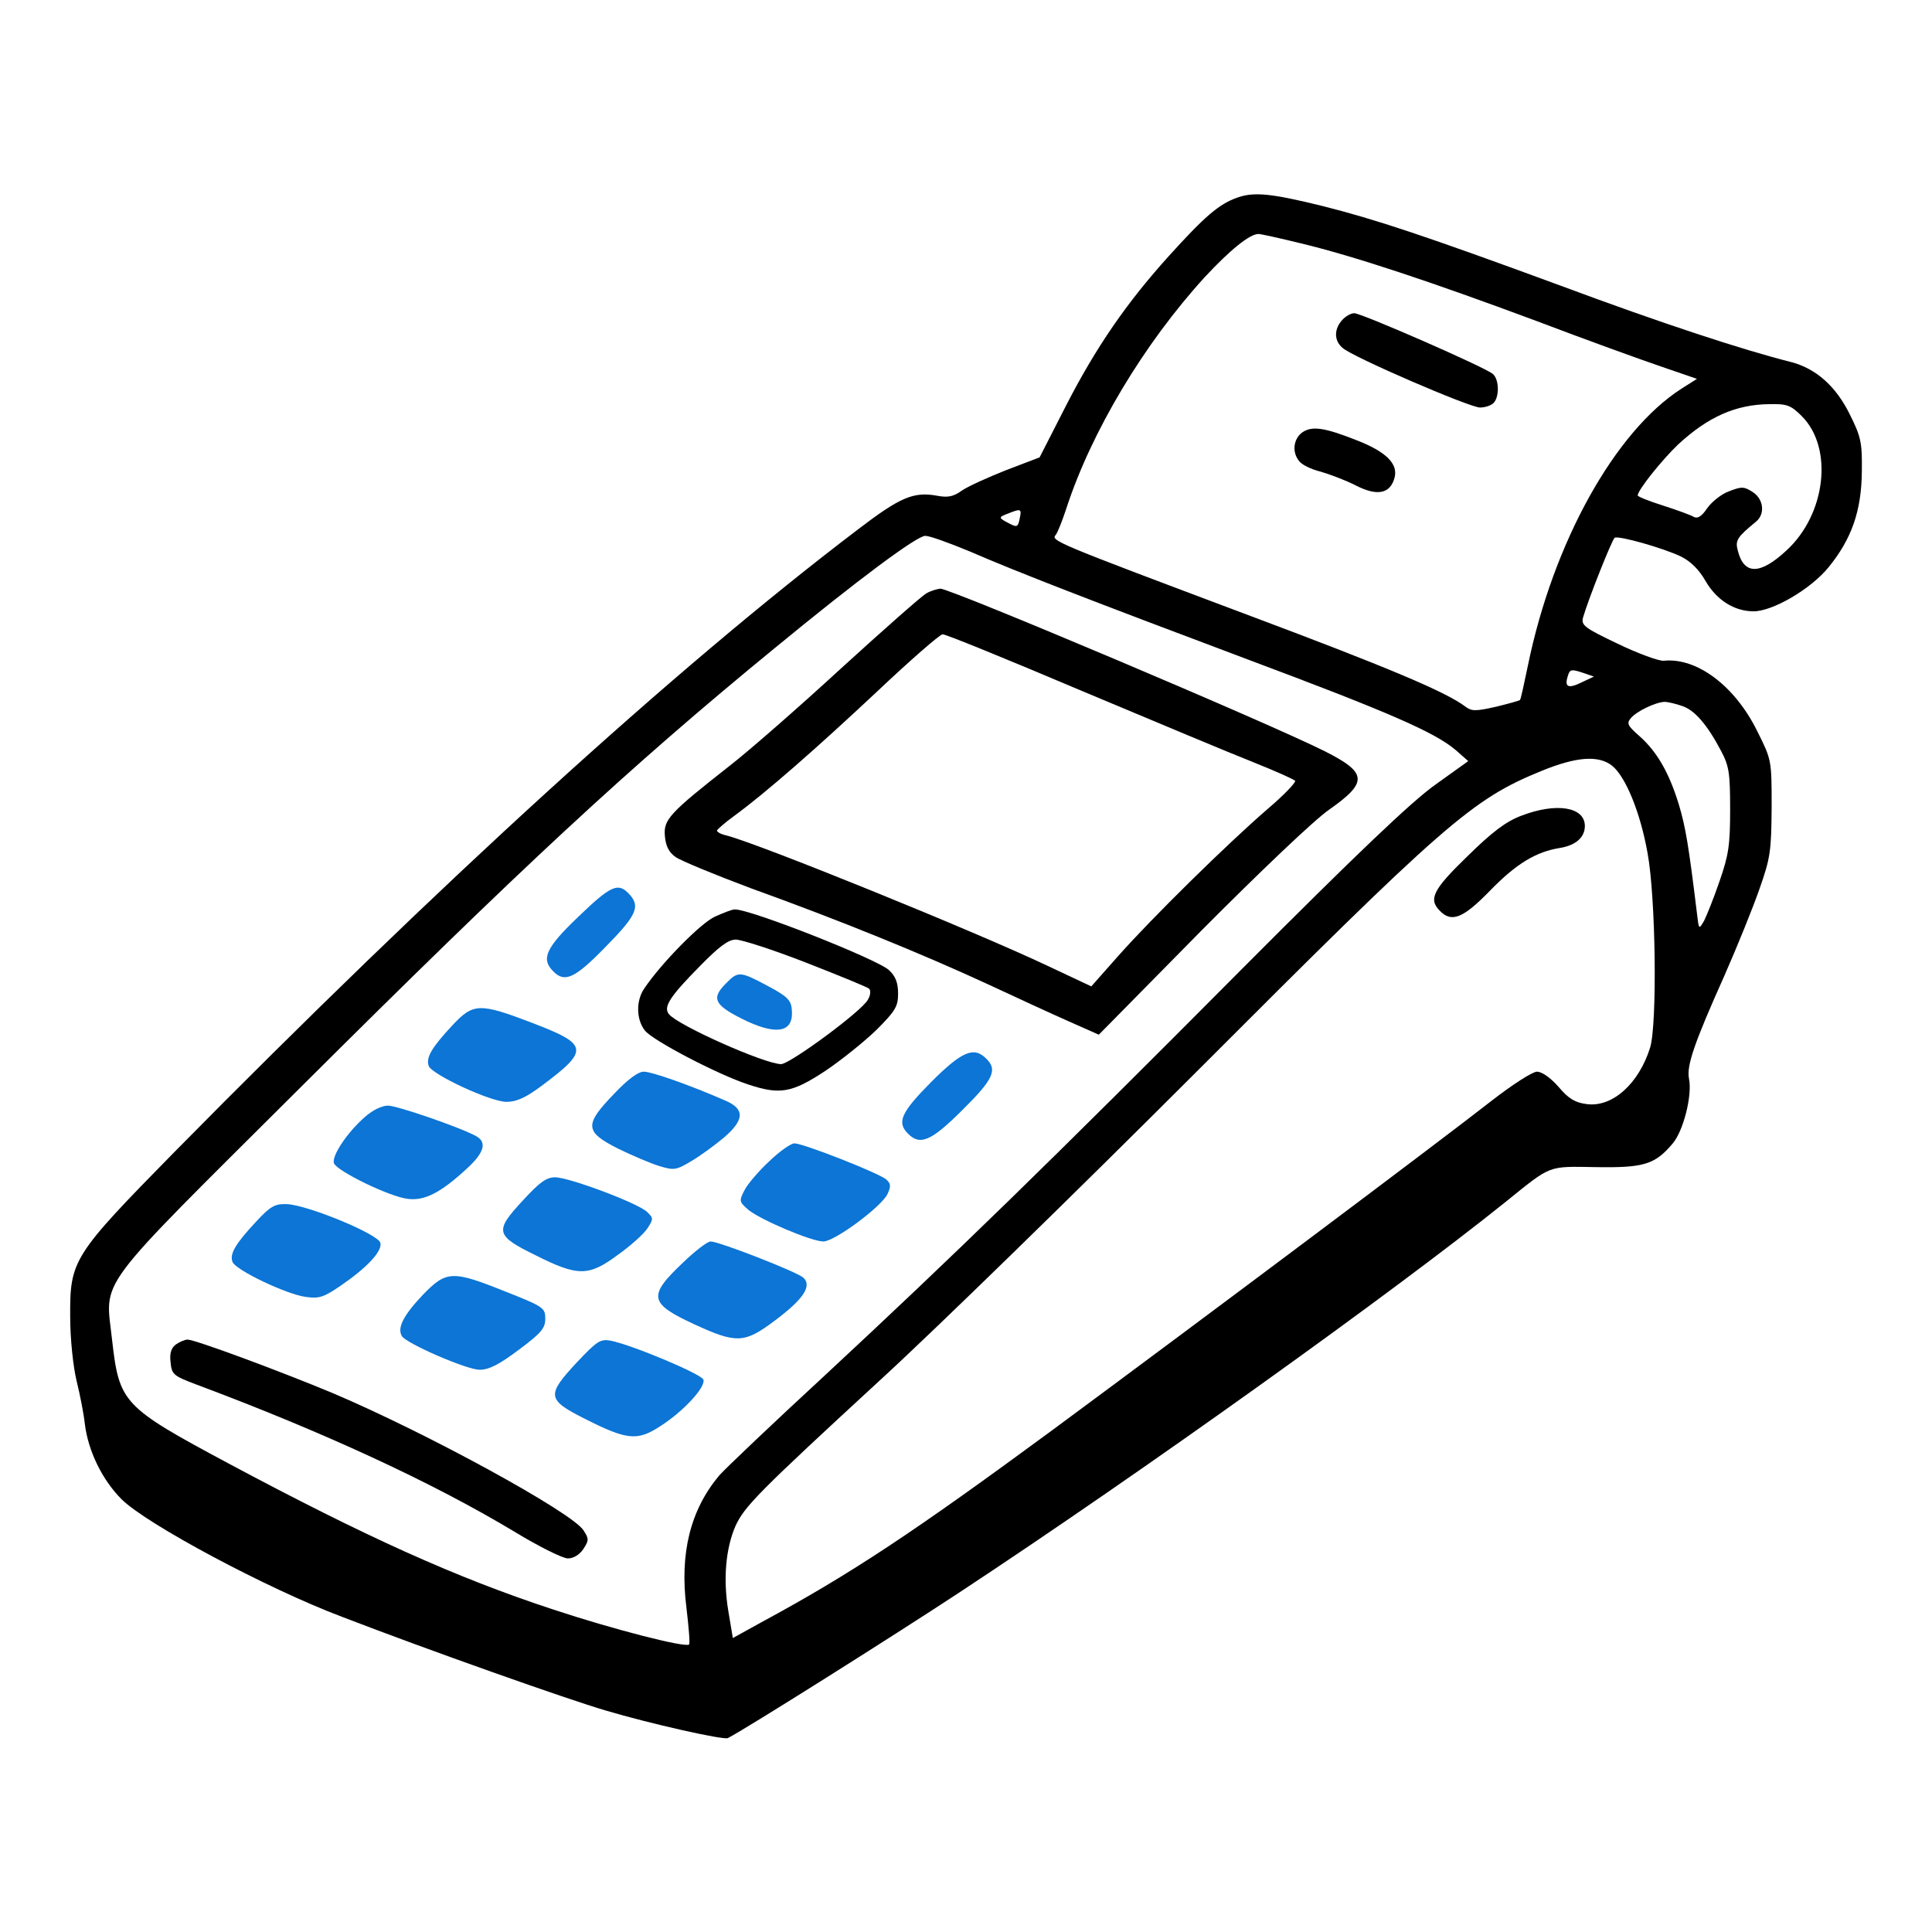
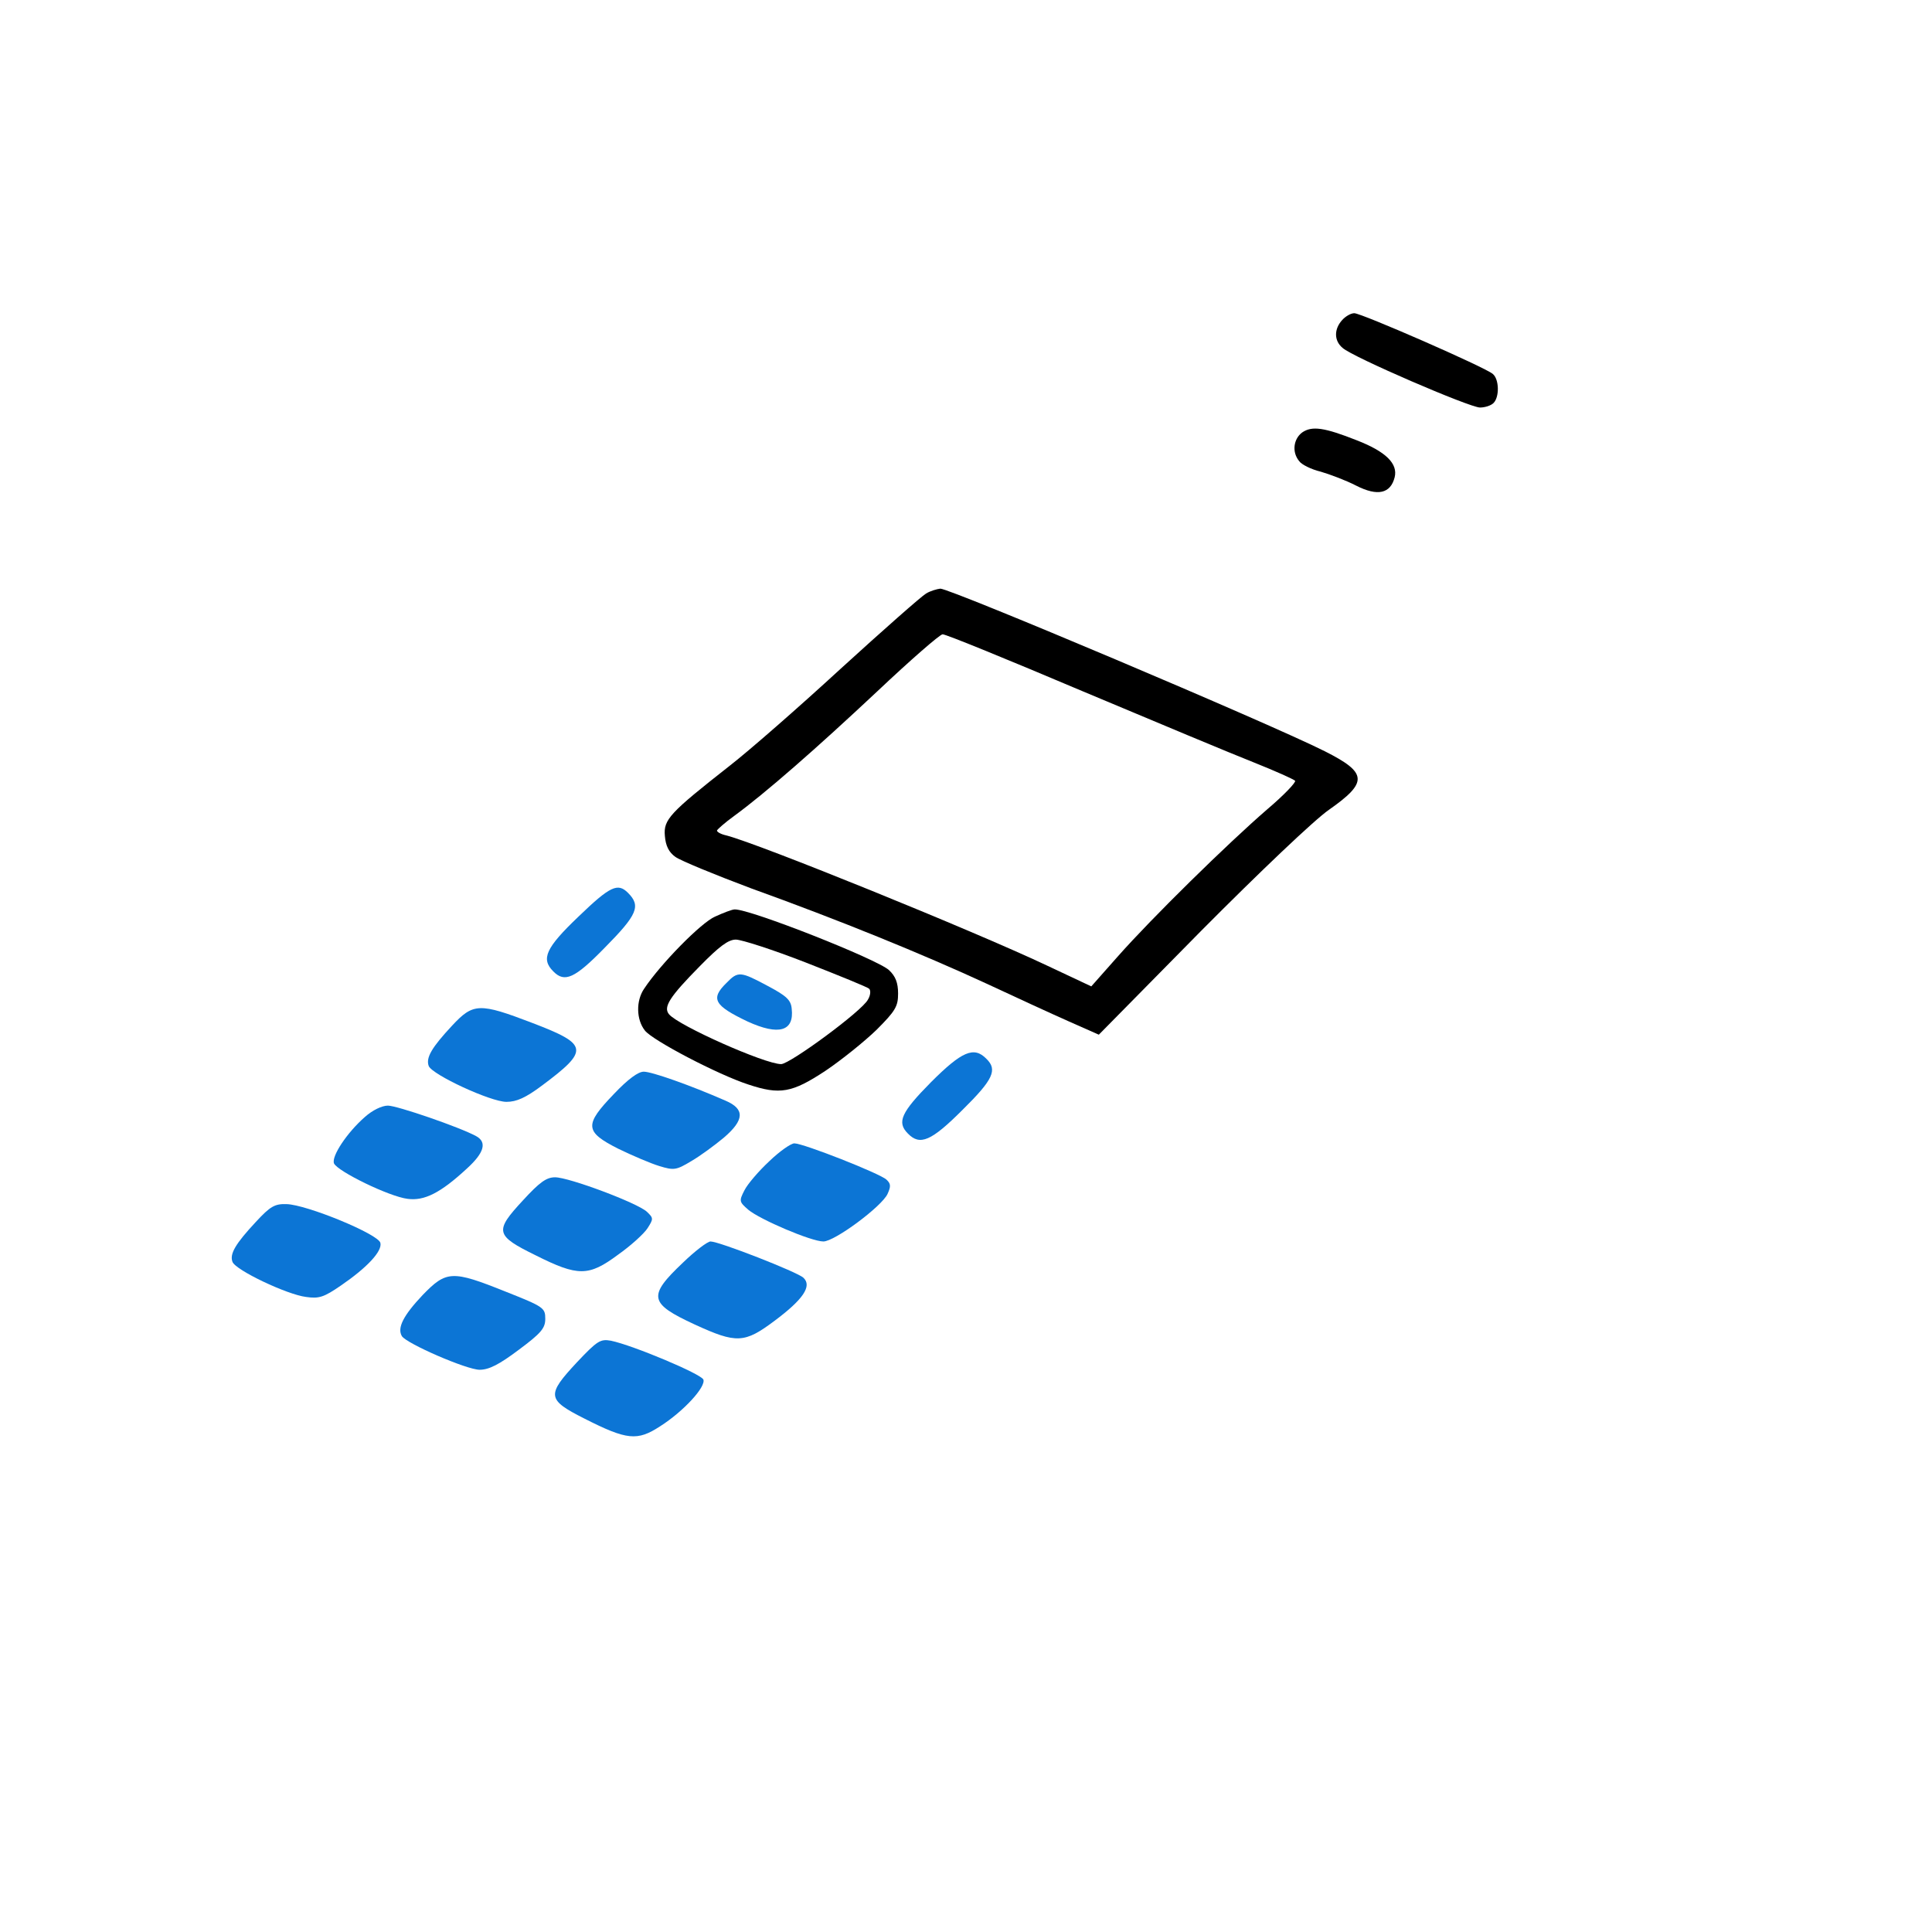
<svg xmlns="http://www.w3.org/2000/svg" width="60" height="60" viewBox="0 0 60 60" fill="none">
-   <path d="M38.415 6.141C37.852 6.34 37.407 6.727 36.294 7.957C34.993 9.399 34.044 10.77 33.106 12.598L32.286 14.204L31.243 14.602C30.68 14.825 30.059 15.106 29.872 15.235C29.614 15.422 29.438 15.457 29.122 15.399C28.372 15.258 27.962 15.434 26.614 16.465C20.942 20.778 13.688 27.387 5.427 35.766C2.251 39 2.169 39.129 2.18 40.899C2.18 41.59 2.274 42.457 2.38 42.891C2.485 43.313 2.602 43.91 2.637 44.239C2.743 45.071 3.177 45.961 3.774 46.559C4.548 47.332 8.298 49.336 10.63 50.215C13.337 51.258 17.614 52.77 18.809 53.121C20.192 53.532 22.477 54.047 22.606 53.977C23.157 53.696 27.657 50.86 29.743 49.489C35.473 45.715 43.278 40.125 46.759 37.325C48.2 36.164 48.048 36.223 49.571 36.246C51.059 36.27 51.399 36.164 51.95 35.508C52.278 35.121 52.559 34.02 52.454 33.504C52.372 33.106 52.606 32.414 53.556 30.293C53.954 29.391 54.446 28.172 54.645 27.598C54.985 26.637 55.009 26.414 55.02 25.078C55.02 23.602 55.02 23.602 54.575 22.711C53.884 21.305 52.7 20.414 51.669 20.52C51.516 20.532 50.872 20.297 50.239 19.992C49.208 19.5 49.102 19.418 49.161 19.184C49.325 18.61 50.063 16.758 50.145 16.7C50.274 16.629 51.645 17.016 52.208 17.285C52.513 17.438 52.77 17.696 52.969 18.047C53.309 18.633 53.86 18.985 54.458 18.985C55.056 18.985 56.239 18.293 56.79 17.614C57.505 16.735 57.809 15.867 57.821 14.649C57.833 13.746 57.798 13.571 57.446 12.867C57.013 11.989 56.391 11.438 55.606 11.239C54.118 10.864 51.61 10.043 48.434 8.86C44.263 7.325 42.704 6.809 41.075 6.399C39.458 6 38.931 5.953 38.415 6.141ZM40.407 7.559C42.059 7.957 44.426 8.743 47.696 9.961C49.208 10.536 50.954 11.168 51.575 11.379L52.7 11.766L52.219 12.071C50.157 13.395 48.235 16.84 47.45 20.672C47.333 21.235 47.227 21.727 47.204 21.739C47.181 21.762 46.841 21.856 46.454 21.95C45.833 22.09 45.704 22.09 45.516 21.95C44.919 21.492 43.114 20.731 38.638 19.055C32.649 16.805 32.638 16.793 32.79 16.606C32.848 16.535 32.989 16.172 33.106 15.821C33.891 13.395 35.544 10.653 37.419 8.602C38.204 7.758 38.813 7.266 39.083 7.266C39.153 7.266 39.739 7.395 40.407 7.559ZM55.958 12.926C56.942 13.911 56.708 15.973 55.477 17.098C54.657 17.86 54.153 17.86 53.966 17.086C53.884 16.782 53.954 16.676 54.54 16.196C54.821 15.961 54.774 15.504 54.434 15.282C54.165 15.106 54.083 15.106 53.696 15.258C53.462 15.34 53.157 15.586 53.016 15.786C52.852 16.032 52.723 16.114 52.606 16.055C52.513 15.996 52.091 15.844 51.657 15.704C51.212 15.563 50.86 15.422 50.86 15.387C50.86 15.223 51.61 14.286 52.114 13.805C53.04 12.95 53.895 12.563 54.95 12.551C55.501 12.539 55.618 12.586 55.958 12.926ZM31.665 16.114C31.618 16.36 31.583 16.383 31.36 16.266C30.997 16.078 30.997 16.067 31.302 15.95C31.712 15.786 31.735 15.797 31.665 16.114ZM30.106 17.121C31.653 17.789 33.774 18.61 38.731 20.473C43.149 22.125 44.567 22.746 45.212 23.297L45.598 23.637L44.567 24.375C43.829 24.903 42.141 26.508 38.556 30.106C32.544 36.153 29.602 39.012 25.653 42.68C24.001 44.203 22.512 45.621 22.337 45.821C21.434 46.899 21.106 48.246 21.317 49.922C21.387 50.52 21.434 51.035 21.399 51.071C21.282 51.176 19.044 50.602 17.169 49.981C14.145 48.985 11.368 47.731 7.091 45.446C3.809 43.688 3.704 43.571 3.481 41.614C3.27 39.657 2.837 40.242 9.294 33.809C16.22 26.907 19.536 23.836 24.024 20.157C26.673 17.977 28.477 16.641 28.735 16.641C28.876 16.641 29.485 16.864 30.106 17.121ZM49.126 21.188C48.704 21.399 48.575 21.34 48.692 20.989C48.751 20.789 48.798 20.778 49.126 20.883L49.501 21.012L49.126 21.188ZM52.243 21.926C52.63 22.055 53.016 22.5 53.45 23.321C53.696 23.789 53.731 24 53.731 25.137C53.731 26.25 53.684 26.555 53.403 27.364C53.227 27.879 53.005 28.43 52.923 28.594C52.759 28.875 52.759 28.875 52.7 28.36C52.442 26.25 52.348 25.688 52.138 24.985C51.833 23.989 51.458 23.344 50.919 22.864C50.544 22.535 50.509 22.465 50.649 22.301C50.825 22.09 51.411 21.809 51.692 21.797C51.798 21.797 52.044 21.856 52.243 21.926ZM50.063 23.778C50.485 24.117 50.942 25.231 51.165 26.485C51.423 27.867 51.469 31.793 51.247 32.532C50.895 33.657 50.075 34.395 49.278 34.289C48.915 34.242 48.716 34.125 48.399 33.75C48.153 33.469 47.884 33.282 47.731 33.282C47.591 33.282 46.958 33.692 46.325 34.184C44.567 35.555 37.723 40.688 32.649 44.438C28.395 47.567 26.427 48.879 23.649 50.379L22.759 50.871L22.618 50.028C22.454 49.043 22.536 48.094 22.841 47.391C23.122 46.782 23.532 46.36 27.364 42.832C29.04 41.297 33.423 37.02 37.091 33.352C44.895 25.535 45.716 24.821 47.872 23.942C48.962 23.496 49.641 23.45 50.063 23.778Z" fill="black" />
  <path d="M41.684 9.938C41.426 10.219 41.426 10.582 41.696 10.805C42.001 11.086 45.645 12.656 45.962 12.656C46.114 12.656 46.301 12.598 46.383 12.516C46.571 12.328 46.559 11.777 46.36 11.613C46.114 11.402 42.282 9.727 42.059 9.727C41.954 9.727 41.79 9.82 41.684 9.938Z" fill="black" />
  <path d="M40.441 13.43C40.172 13.629 40.113 14.039 40.347 14.32C40.418 14.426 40.722 14.578 41.016 14.648C41.297 14.73 41.801 14.918 42.117 15.082C42.785 15.422 43.184 15.328 43.312 14.824C43.418 14.402 43.043 14.027 42.141 13.676C41.133 13.277 40.746 13.219 40.441 13.43Z" fill="black" />
  <path d="M28.758 18.434C28.617 18.516 27.422 19.57 26.098 20.777C24.773 21.996 23.227 23.344 22.652 23.789C20.801 25.242 20.602 25.453 20.648 25.957C20.672 26.273 20.777 26.473 20.977 26.613C21.141 26.73 22.195 27.164 23.32 27.586C26.051 28.57 28.641 29.625 30.645 30.551C31.547 30.973 32.695 31.5 33.199 31.723L34.125 32.133L37.301 28.91C39.105 27.094 40.828 25.453 41.273 25.148C42.492 24.293 42.469 24 41.145 23.332C39.398 22.453 29.52 18.281 29.203 18.281C29.098 18.293 28.887 18.352 28.758 18.434ZM33.598 21.457C35.883 22.418 38.297 23.426 38.953 23.684C39.598 23.941 40.172 24.199 40.219 24.246C40.266 24.281 39.879 24.691 39.352 25.137C38.133 26.191 35.777 28.5 34.711 29.707L33.891 30.633L32.496 29.977C30.211 28.898 23.566 26.203 22.558 25.945C22.395 25.91 22.266 25.84 22.266 25.793C22.277 25.758 22.512 25.547 22.805 25.336C23.766 24.633 25.348 23.25 27.246 21.469C28.277 20.496 29.191 19.699 29.273 19.699C29.355 19.688 31.301 20.484 33.598 21.457Z" fill="black" />
  <path d="M17.966 28.465C16.947 29.438 16.795 29.778 17.181 30.165C17.533 30.528 17.849 30.387 18.775 29.438C19.795 28.407 19.912 28.137 19.502 27.727C19.185 27.411 18.951 27.516 17.966 28.465Z" fill="#0C75D5" />
  <path d="M22.208 28.465C21.774 28.653 20.52 29.93 20.005 30.704C19.747 31.079 19.759 31.665 20.028 32.004C20.262 32.309 22.302 33.376 23.239 33.68C24.223 34.008 24.598 33.938 25.63 33.258C26.134 32.919 26.848 32.344 27.223 31.981C27.809 31.395 27.891 31.254 27.891 30.856C27.891 30.516 27.809 30.317 27.61 30.129C27.247 29.79 23.298 28.231 22.817 28.243C22.735 28.243 22.466 28.348 22.208 28.465ZM25.032 29.895C26.052 30.294 26.942 30.657 26.989 30.704C27.048 30.75 27.036 30.915 26.954 31.044C26.778 31.395 24.528 33.047 24.259 33.047C23.755 33.047 21.071 31.852 20.778 31.5C20.591 31.278 20.79 30.961 21.739 30C22.337 29.391 22.618 29.18 22.852 29.18C23.028 29.18 24.012 29.497 25.032 29.895Z" fill="black" />
  <path d="M22.559 30.528C22.055 31.02 22.184 31.231 23.215 31.723C24.188 32.169 24.669 32.028 24.587 31.325C24.563 31.055 24.422 30.927 23.848 30.622C22.993 30.165 22.922 30.153 22.559 30.528Z" fill="#0C75D5" />
  <path d="M14.04 31.852C13.408 32.531 13.22 32.848 13.314 33.105C13.419 33.375 15.236 34.219 15.728 34.219C16.044 34.219 16.326 34.09 16.829 33.715C18.306 32.613 18.282 32.438 16.536 31.77C14.884 31.137 14.697 31.148 14.04 31.852Z" fill="#0C75D5" />
  <path d="M28.911 33.61C27.985 34.547 27.845 34.852 28.196 35.204C28.571 35.59 28.923 35.438 29.895 34.465C30.845 33.528 30.985 33.223 30.634 32.883C30.247 32.485 29.872 32.649 28.911 33.61Z" fill="#0C75D5" />
  <path d="M19.067 33.973C18.142 34.934 18.153 35.145 19.196 35.673C19.63 35.884 20.204 36.13 20.474 36.212C20.931 36.352 21.001 36.341 21.47 36.059C21.751 35.895 22.196 35.567 22.477 35.333C23.122 34.782 23.134 34.442 22.536 34.184C21.411 33.692 20.239 33.282 19.993 33.282C19.817 33.282 19.501 33.516 19.067 33.973Z" fill="#0C75D5" />
  <path d="M11.333 34.688C10.782 35.168 10.29 35.907 10.372 36.129C10.478 36.375 12.083 37.16 12.657 37.231C13.173 37.301 13.677 37.055 14.509 36.282C15.036 35.801 15.13 35.473 14.79 35.285C14.275 35.004 12.329 34.336 12.048 34.336C11.861 34.336 11.568 34.477 11.333 34.688Z" fill="#0C75D5" />
  <path d="M23.895 36.059C23.567 36.363 23.216 36.773 23.122 36.961C22.946 37.301 22.958 37.324 23.239 37.57C23.603 37.875 25.196 38.555 25.571 38.555C25.923 38.555 27.388 37.465 27.564 37.078C27.669 36.844 27.669 36.762 27.528 36.633C27.329 36.445 24.95 35.508 24.669 35.508C24.564 35.508 24.212 35.754 23.895 36.059Z" fill="#0C75D5" />
  <path d="M16.242 37.277C15.351 38.238 15.375 38.367 16.641 38.988C17.953 39.645 18.281 39.645 19.195 38.965C19.594 38.684 20.004 38.309 20.109 38.145C20.297 37.852 20.297 37.828 20.086 37.629C19.793 37.359 17.672 36.562 17.238 36.562C16.969 36.562 16.758 36.715 16.242 37.277Z" fill="#0C75D5" />
  <path d="M7.947 37.946C7.314 38.625 7.126 38.942 7.22 39.188C7.314 39.446 8.919 40.207 9.505 40.278C9.904 40.336 10.056 40.289 10.583 39.926C11.404 39.364 11.872 38.86 11.814 38.602C11.767 38.332 9.517 37.407 8.896 37.395C8.532 37.383 8.392 37.465 7.947 37.946Z" fill="#0C75D5" />
  <path d="M21.211 39.211C20.109 40.254 20.156 40.477 21.574 41.133C22.875 41.731 23.121 41.719 24.058 41.016C24.937 40.36 25.23 39.938 24.949 39.68C24.762 39.504 22.336 38.555 22.066 38.555C21.973 38.555 21.586 38.848 21.211 39.211Z" fill="#0C75D5" />
  <path d="M13.125 40.219C12.528 40.852 12.328 41.238 12.481 41.496C12.633 41.73 14.496 42.539 14.895 42.539C15.188 42.539 15.504 42.375 16.113 41.918C16.805 41.402 16.934 41.25 16.934 40.957C16.934 40.617 16.887 40.582 15.703 40.113C14.039 39.445 13.864 39.457 13.125 40.219Z" fill="#0C75D5" />
-   <path d="M5.461 41.754C5.321 41.859 5.262 42.023 5.297 42.305C5.332 42.68 5.379 42.727 6.094 42.996C10.043 44.473 13.418 46.031 15.973 47.566C16.723 48.023 17.473 48.398 17.637 48.398C17.813 48.398 18 48.281 18.117 48.105C18.293 47.836 18.293 47.789 18.117 47.52C17.742 46.957 13.266 44.508 10.336 43.266C8.707 42.586 6.059 41.602 5.824 41.602C5.742 41.602 5.578 41.672 5.461 41.754Z" fill="black" />
  <path d="M17.919 42.305C16.969 43.325 16.981 43.465 18.141 44.051C19.477 44.731 19.794 44.754 20.497 44.297C21.235 43.828 21.926 43.067 21.844 42.844C21.774 42.668 19.653 41.778 18.973 41.637C18.645 41.578 18.551 41.637 17.919 42.305Z" fill="#0C75D5" />
-   <path d="M47.238 25.336C46.77 25.512 46.336 25.84 45.574 26.59C44.496 27.633 44.355 27.926 44.719 28.289C45.082 28.664 45.445 28.512 46.266 27.668C47.098 26.813 47.707 26.449 48.457 26.332C48.938 26.25 49.219 26.004 49.219 25.652C49.219 25.055 48.328 24.914 47.238 25.336Z" fill="black" />
</svg>